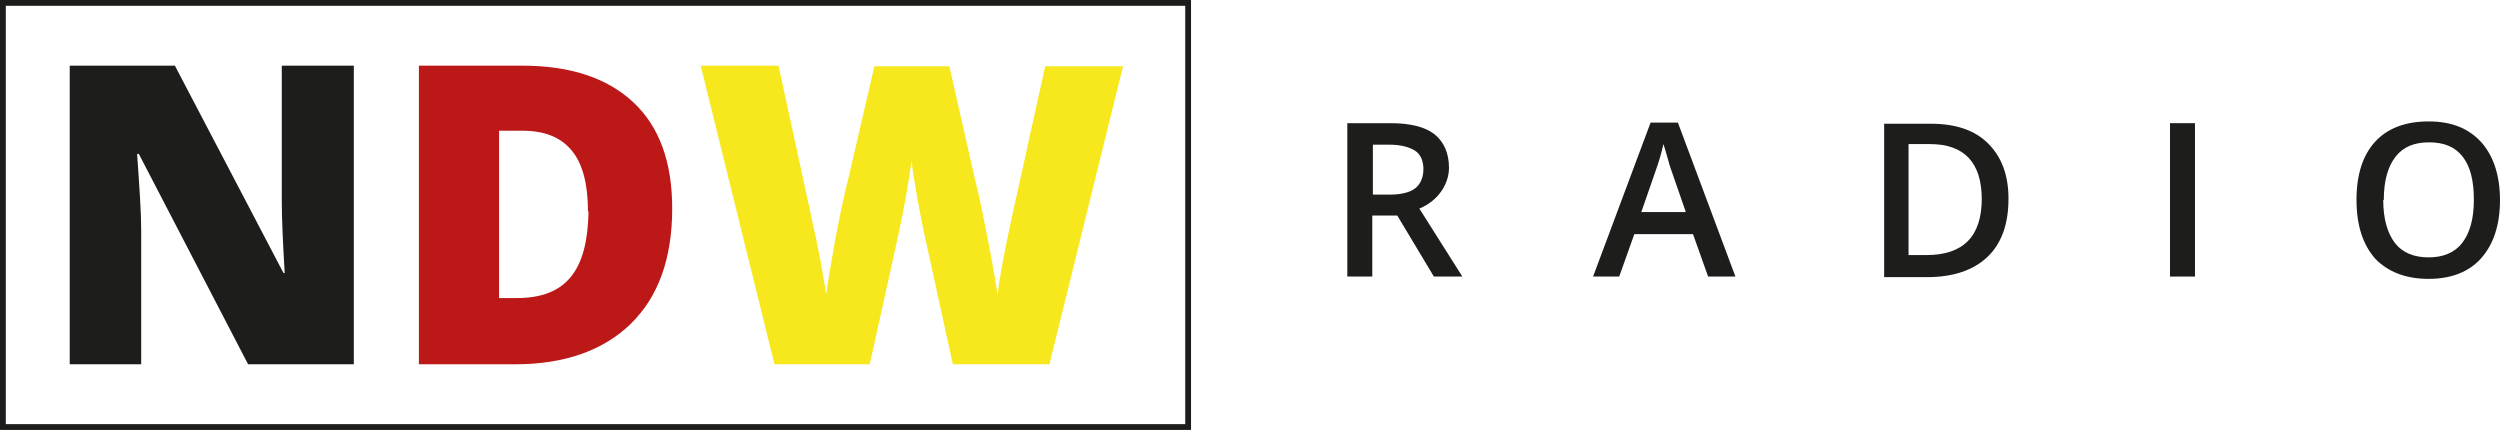
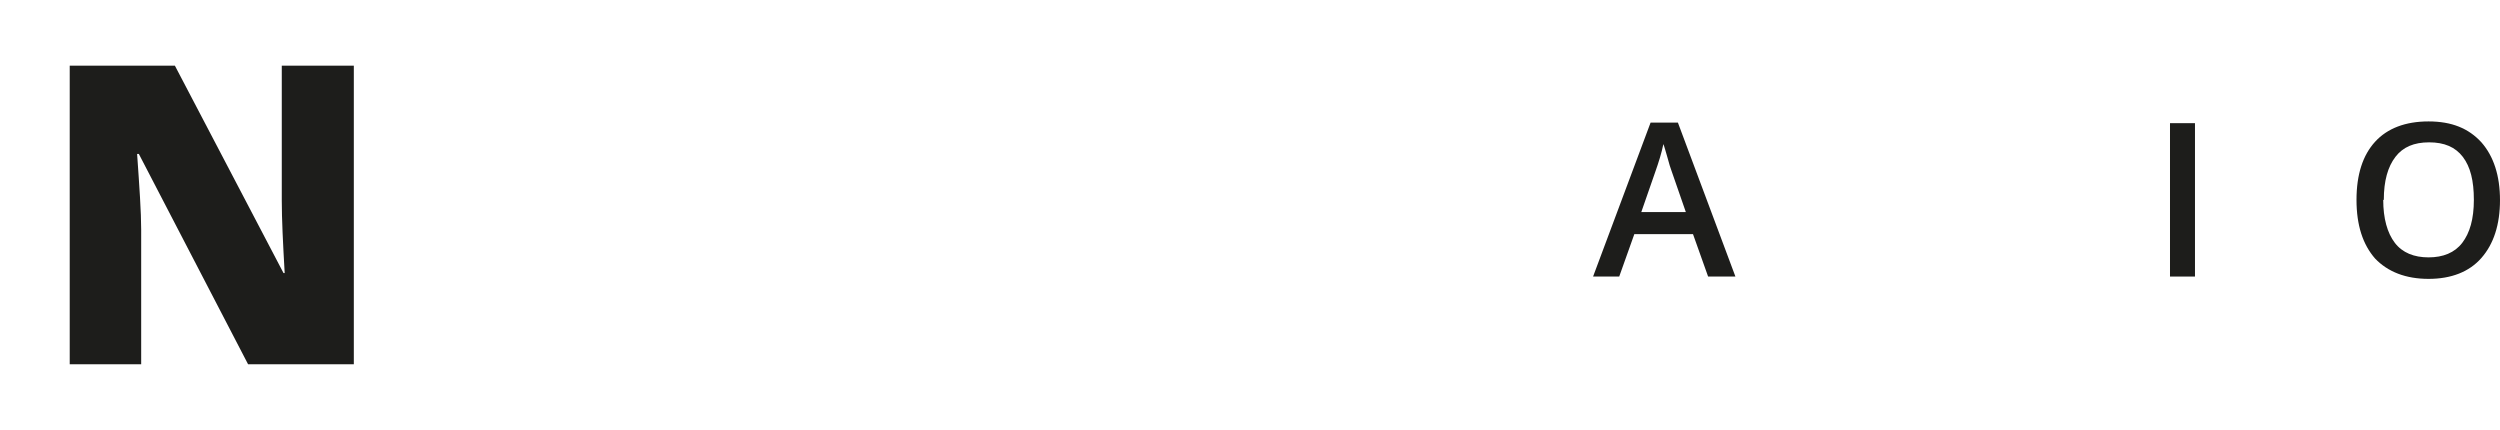
<svg xmlns="http://www.w3.org/2000/svg" id="Ebene_2" data-name="Ebene 2" viewBox="0 0 430.3 74">
  <defs>
    <style>
      .cls-1 {
        isolation: isolate;
      }

      .cls-2 {
        fill: #f6e81d;
      }

      .cls-2, .cls-3, .cls-4 {
        stroke-width: 0px;
      }

      .cls-3 {
        fill: #bd1818;
      }

      .cls-4 {
        fill: #1d1d1b;
      }

      .cls-5 {
        fill: none;
        stroke: #1d1d1b;
      }
    </style>
  </defs>
  <g id="Ebene_2-2" data-name="Ebene 2">
    <g class="cls-1">
-       <path class="cls-4" d="M236.2,37.1v10.5h-4.3v-26.4h7.4c3.4,0,5.9.6,7.6,1.9,1.6,1.3,2.5,3.2,2.5,5.8s-1.7,5.6-5.1,7l7.4,11.7h-4.9l-6.3-10.5h-4.3,0ZM236.2,33.5h3c2,0,3.5-.4,4.4-1.1s1.4-1.9,1.4-3.3-.5-2.6-1.5-3.2-2.4-1-4.4-1h-2.8v8.6h-.1Z" />
      <path class="cls-4" d="M294,47.6l-2.6-7.3h-10.1l-2.6,7.3h-4.5l9.9-26.5h4.7l9.9,26.5h-4.7ZM290.2,36.6l-2.5-7.2c-.2-.5-.4-1.2-.7-2.3-.3-1-.5-1.8-.7-2.3-.3,1.5-.8,3.1-1.4,4.8l-2.4,6.9h7.7v.1Z" />
-       <path class="cls-4" d="M345.7,34.2c0,4.4-1.2,7.7-3.6,10s-5.9,3.5-10.4,3.5h-7.4v-26.4h8.1c4.2,0,7.5,1.1,9.8,3.4s3.5,5.4,3.5,9.5ZM341.1,34.3c0-6.3-3-9.5-8.9-9.5h-3.7v19.1h3.1c6.3,0,9.5-3.2,9.5-9.7v.1Z" />
      <path class="cls-4" d="M373.5,47.6v-26.4h4.3v26.4h-4.3Z" />
      <path class="cls-4" d="M430.3,34.4c0,4.3-1.1,7.6-3.2,10s-5.2,3.6-9.1,3.6-7-1.2-9.2-3.5c-2.1-2.4-3.2-5.7-3.2-10.1s1.1-7.7,3.2-10,5.2-3.5,9.2-3.5,6.9,1.2,9.1,3.6c2.1,2.4,3.2,5.7,3.2,10v-.1ZM410.2,34.4c0,3.2.7,5.7,2,7.4s3.3,2.5,5.8,2.5,4.5-.8,5.8-2.5,2-4.1,2-7.4-.6-5.7-1.9-7.4c-1.3-1.7-3.2-2.5-5.8-2.5s-4.5.8-5.8,2.5-2,4.1-2,7.4h-.1Z" />
    </g>
    <g>
      <g>
        <path class="cls-4" d="M60.9,62.7h-18.2L23.9,26.5h-.3c.4,5.7.7,10,.7,13v23.2h-12.3V11.3h18.1l18.7,35.7h.2c-.3-5.2-.5-9.3-.5-12.5V11.3h12.4v51.4Z" />
-         <path class="cls-3" d="M115.7,35.9c0,8.6-2.4,15.2-7.1,19.8s-11.4,7-19.9,7h-16.6V11.3h17.8c8.2,0,14.6,2.1,19.1,6.3s6.7,10.3,6.7,18.3ZM101.2,36.4c0-4.7-.9-8.2-2.8-10.5s-4.7-3.4-8.5-3.4h-4v28.8h3.1c4.2,0,7.3-1.2,9.3-3.7s2.9-6.2,3-11.2h-.1Z" />
-         <path class="cls-2" d="M180.4,62.7h-16.4l-4.9-22.4c-.2-.9-.6-2.8-1.1-5.6s-.9-5.1-1.1-7c-.2,1.5-.5,3.4-.9,5.7-.4,2.3-.8,4.3-1.2,6.2s-2.1,9.6-5.1,23.1h-16.4l-12.7-51.4h13.4l5.6,25.8c1.3,5.7,2.1,10.2,2.6,13.6.3-2.4.9-5.6,1.6-9.7.8-4.1,1.5-7.5,2.2-10.2l4.5-19.4h12.9l4.4,19.4c.8,3.1,1.5,6.7,2.3,10.8s1.3,7.1,1.6,9.1c.3-2.6,1.1-7.1,2.5-13.5l5.7-25.8h13.4l-12.7,51.4h0l-.2-.1Z" />
      </g>
-       <rect class="cls-5" x=".5" y=".5" width="204" height="73" />
    </g>
  </g>
</svg>